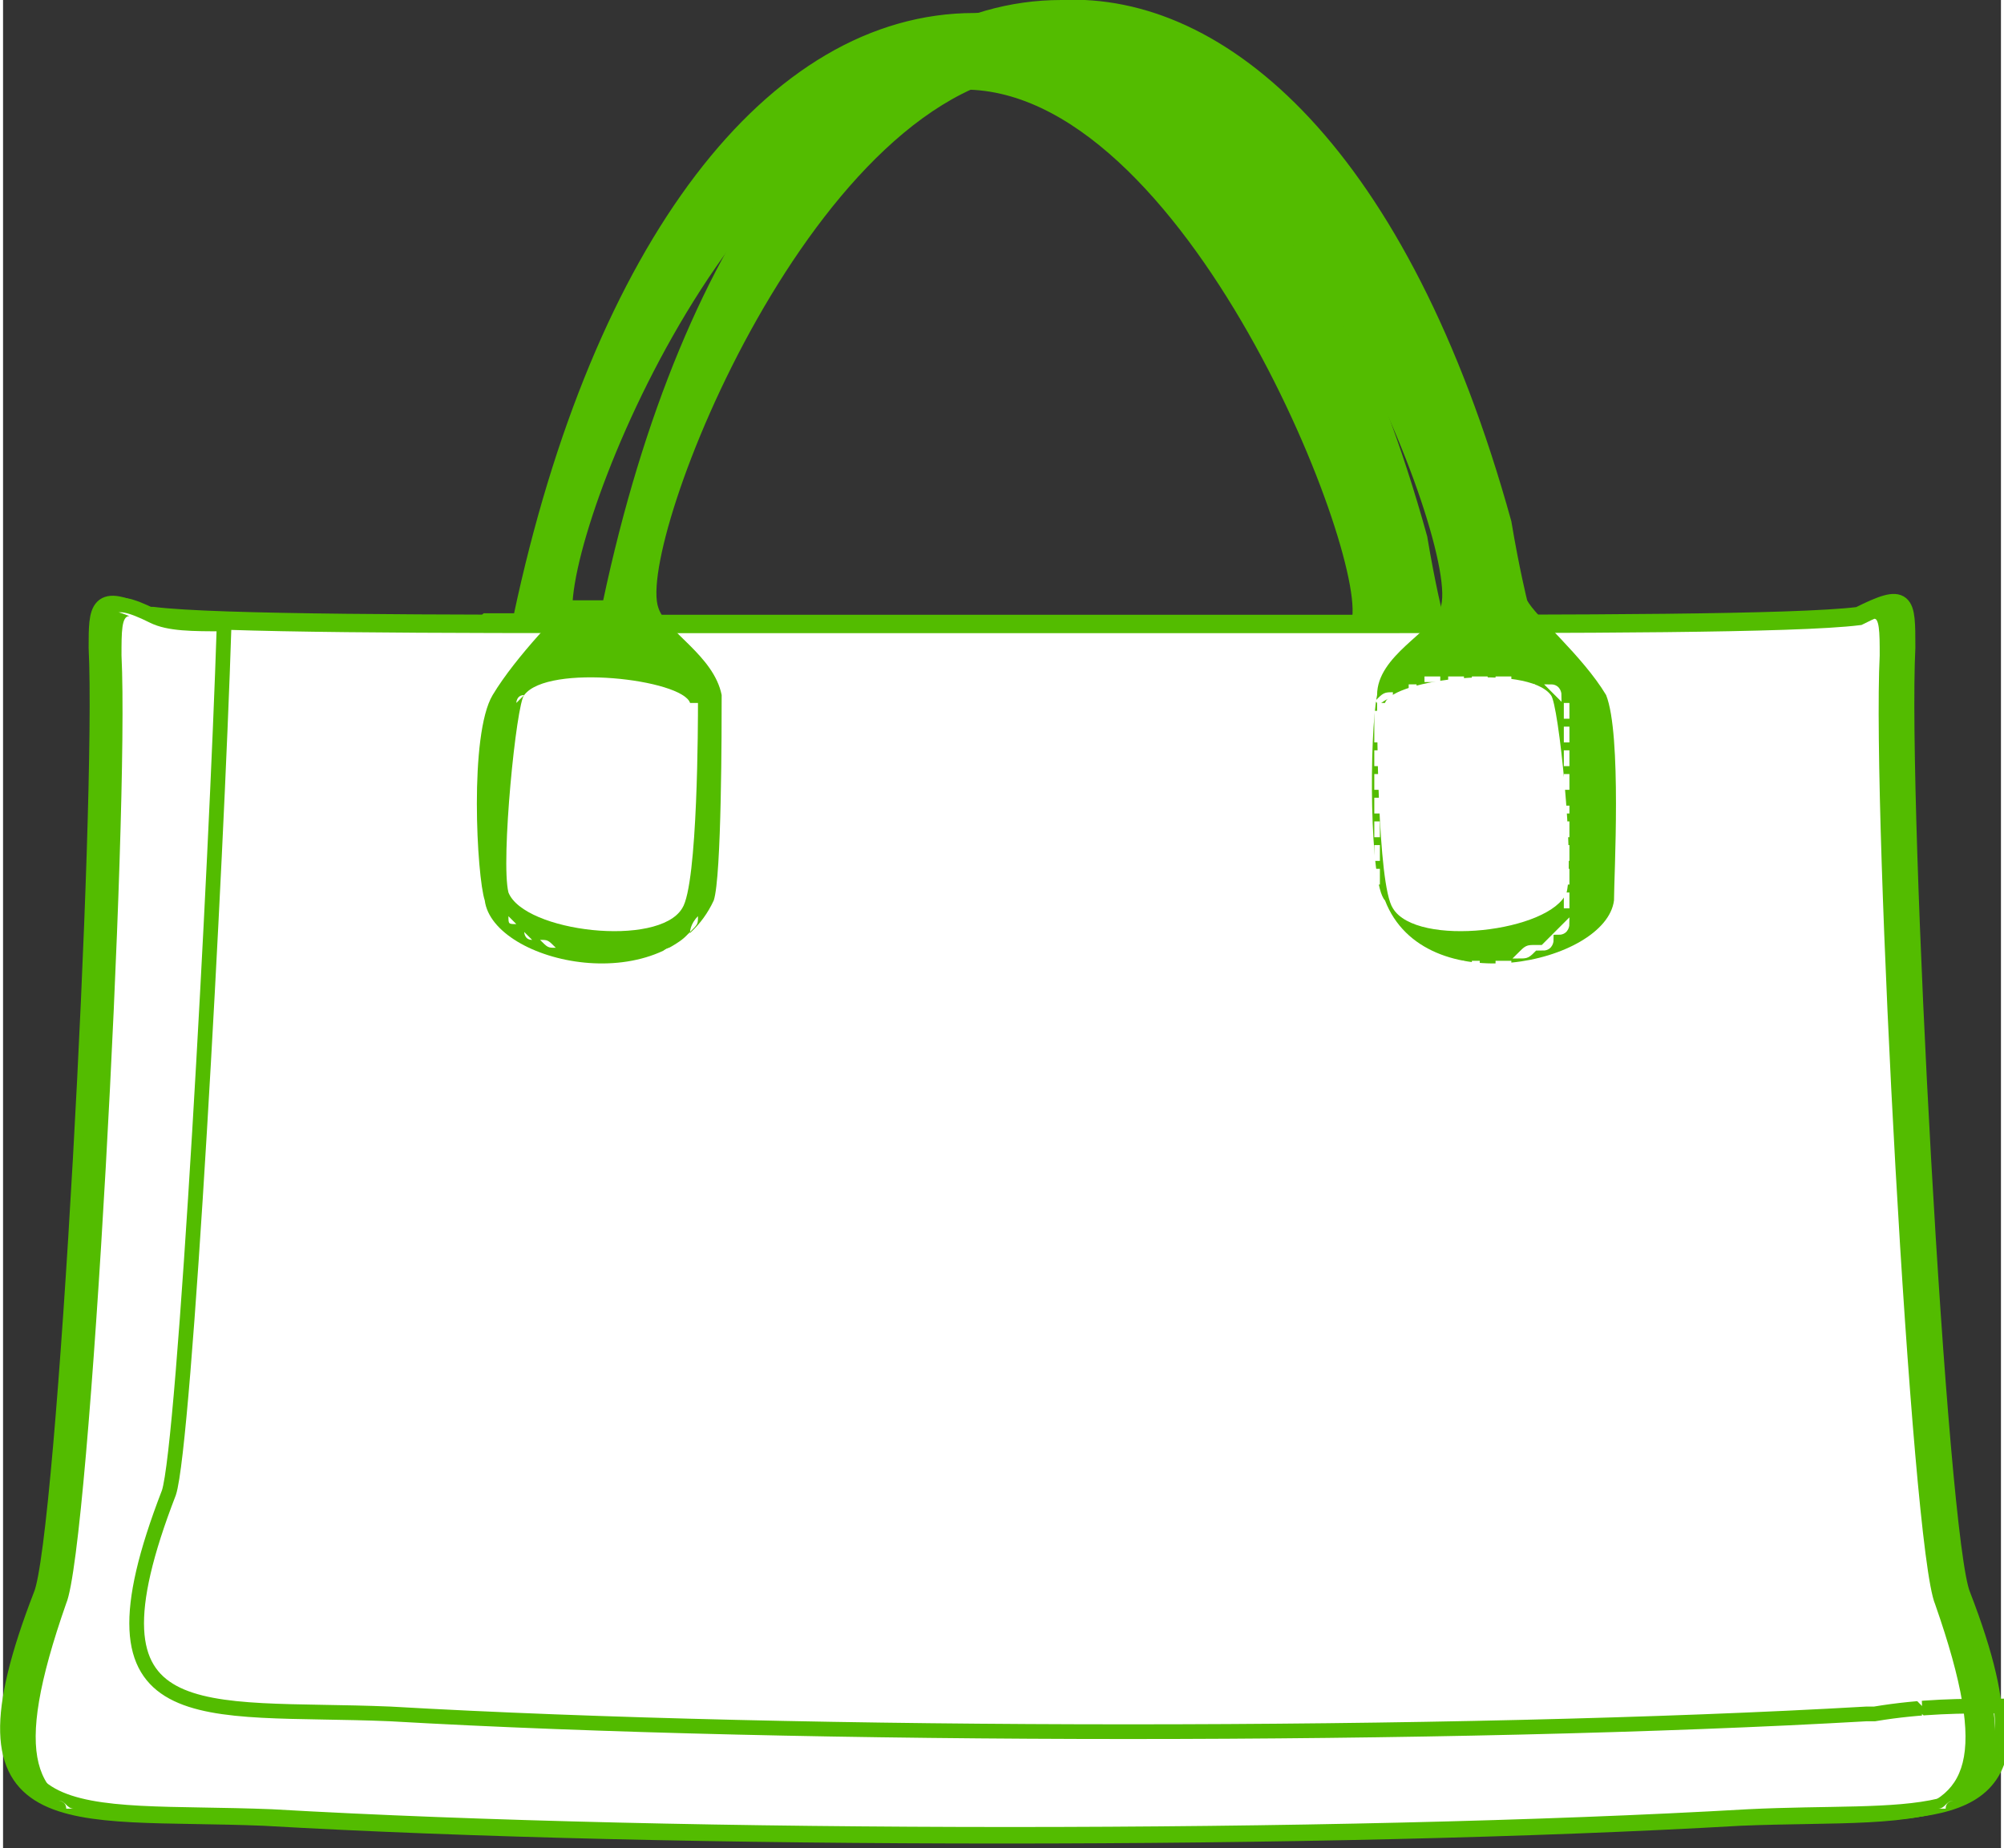
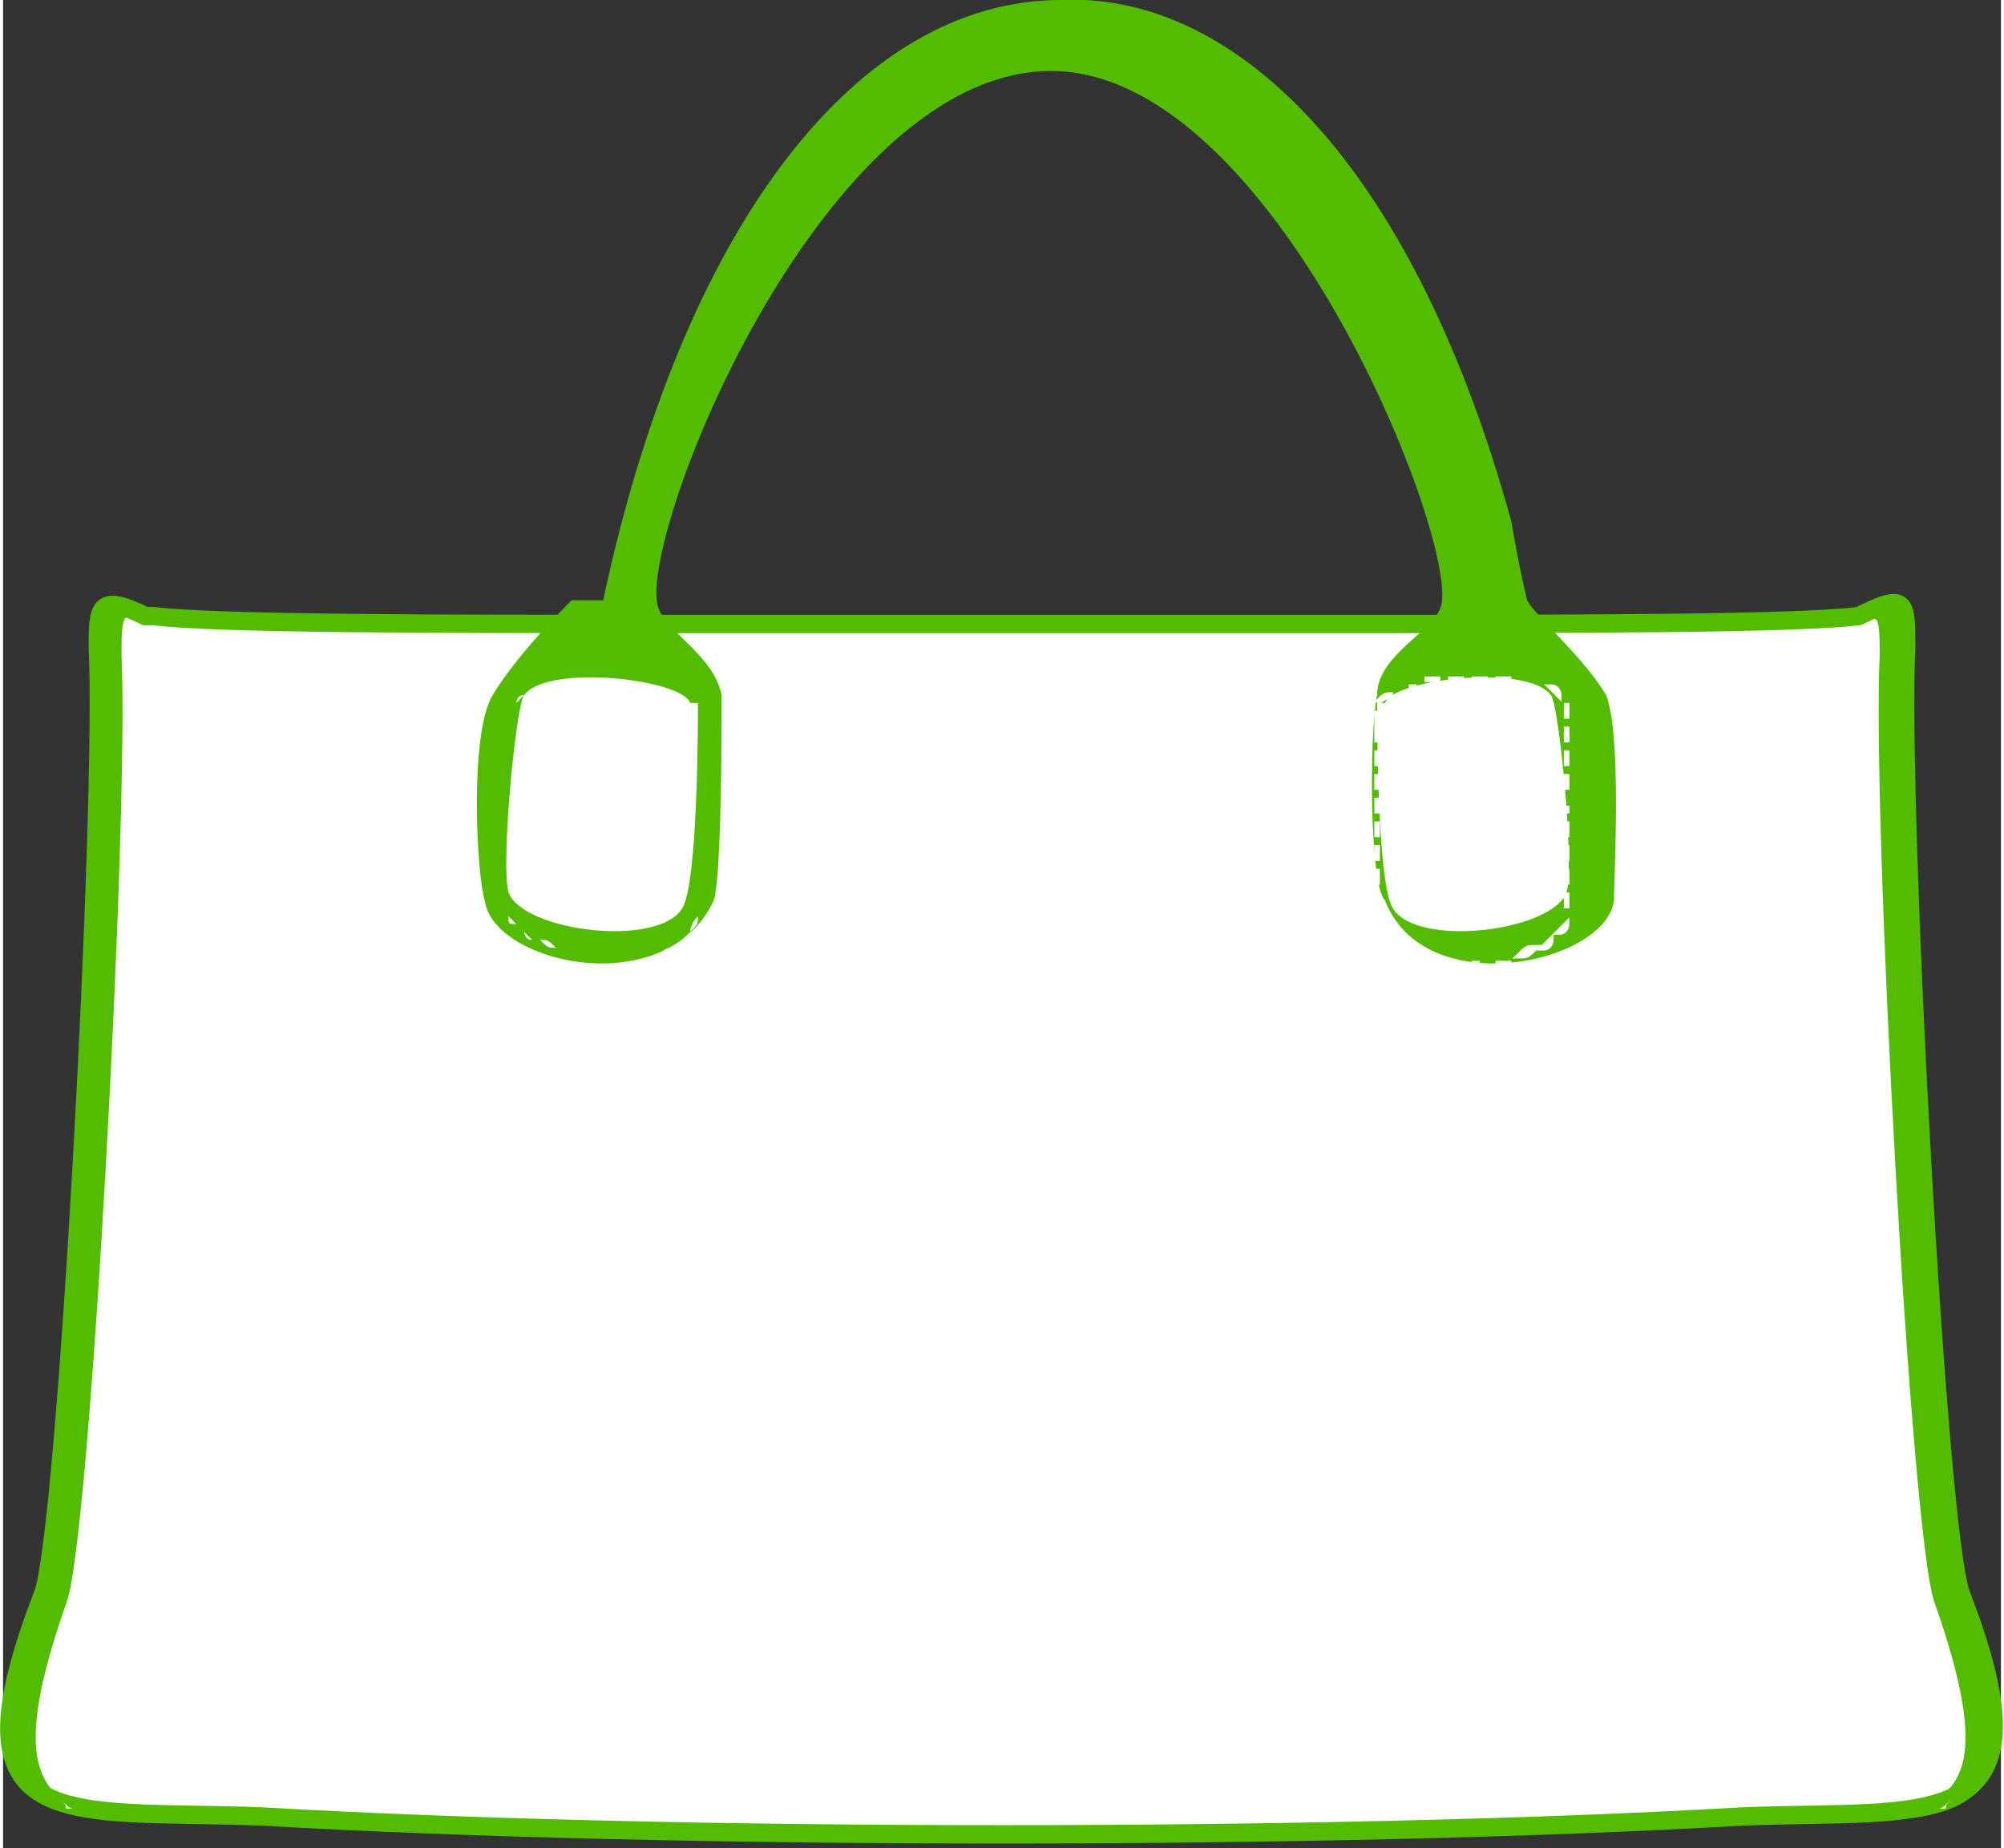
<svg xmlns="http://www.w3.org/2000/svg" xml:space="preserve" width="27.248mm" height="25.125mm" version="1.1" style="shape-rendering:geometricPrecision; text-rendering:geometricPrecision; image-rendering:optimizeQuality; fill-rule:evenodd; clip-rule:evenodd" viewBox="0 0 253 234">
  <rect x="0" y="0" width="253" height="234" fill="#333333" stroke="none" />
  <defs>
    <style type="text/css">
   
    .str0 {stroke:#53BC00;stroke-width:0.709}
    .str3 {stroke:white;stroke-width:0.709}
    .str2 {stroke:#53BC00;stroke-width:1.86}
    .str1 {stroke:#53BC00;stroke-width:2.325}
    .fil0 {fill:#53BC00}
    .fil1 {fill:white}
   
  </style>
  </defs>
  <g id="Слой_x0020_1">
-     <path class="fil0 str0" d="M61 78c-1,1 -7,7 -10,12 -3,5 -2,23 -1,26 1,8 23,13 29,0 1,-3 1,-22 1,-26 -1,-5 -7,-8 -8,-11 -3,-8 20,-67 49,-68 29,-1 53,61 50,68 -1,3 -8,6 -8,11 -1,5 -1,24 1,26 5,13 28,8 29,0 0,-3 1,-21 -1,-26 -3,-5 -9,-10 -10,-12 0,0 -1,-4 -2,-10 -13,-47 -36,-67 -57,-66 -26,0 -48,29 -58,76z" />
    <path class="fil1 str1" d="M18 78c-6,-3 -6,-1 -6,4 1,20 -4,113 -7,120 -12,31 3,27 28,28 52,3 135,3 187,0 24,-1 40,3 28,-28 -3,-7 -8,-100 -7,-120 0,-6 0,-7 -6,-4 -8,1 -36,1 -64,1 -16,0 -33,0 -44,0 -12,0 -28,0 -44,0 -28,0 -56,0 -64,-1z" />
-     <path class="fil1 str2" d="M236 217c-52,3 -135,3 -187,0 -24,-1 -40,3 -28,-28 2,-6 6,-79 7,-110 -4,0 -7,0 -9,-1 -6,-3 -6,-1 -6,4 1,20 -4,113 -7,120 -12,31 3,27 28,28 52,3 135,3 187,0 20,-1 34,2 32,-14 -5,0 -10,0 -16,1z" />
    <path class="fil0" d="M16 78c-5,-2 -5,0 -4,5 1,20 -4,113 -7,120 -8,22 -3,26 8,27 -9,-2 -12,-7 -5,-27 3,-7 8,-100 7,-120 0,-3 0,-5 1,-5z" />
    <path class="fil1" d="M14 77c0,0 0,0 0,0 0,0 0,1 0,2l0 0 0 0c0,-1 0,-1 0,-2zm-5 152c0,0 0,0 0,0l0 0 0 0c-1,0 -1,-1 -2,-1l0 0 0 0c0,0 1,0 1,1zm4 -150c0,1 0,1 0,2l0 0 0 0c0,-1 0,-1 0,-2l0 0 0 0zm0 3c0,1 0,1 0,2l0 0 0 0c0,-1 0,-1 0,-2l0 0 0 0zm0 3c0,1 0,1 0,2l0 0 0 0c0,-1 0,-1 0,-2l0 0 0 0zm0 3l0 0c0,0 0,1 0,1l0 0 0 0c0,-1 0,-1 0,-1l0 0 0 0 0 0zm0 3c0,1 0,1 0,2l0 0 0 0c0,-1 0,-1 0,-2l0 0 0 0zm0 3c0,1 0,1 0,2l0 0 0 0c0,-1 0,-1 0,-2l0 0 0 0zm0 3c0,1 0,1 0,2l0 0 0 0c0,-1 0,-1 0,-2l0 0 0 0zm0 3c0,1 0,1 0,2l0 0 0 0c0,-1 0,-1 0,-2l0 0 0 0zm0 3c0,1 0,1 0,2l0 0 0 0c0,-1 0,-1 0,-2l0 0 0 0zm0 3c0,1 0,1 0,2l0 0 0 0c0,-1 0,-1 0,-2l0 0 0 0zm0 3c0,1 0,1 0,2l0 0 0 0c0,-1 0,-1 0,-2l0 0 0 0zm0 3c0,1 0,1 0,2l0 0 0 0c0,-1 0,-1 0,-2l0 0 0 0zm0 3c0,1 0,1 0,2l0 0 0 0c0,-1 0,-1 0,-2l0 0 0 0zm0 3c0,1 0,1 0,2l0 0 0 0c0,-1 0,-1 0,-2l0 0 0 0zm0 3c0,1 0,1 0,2l0 0 0 0c0,-1 0,-1 0,-2l0 0 0 0zm0 3c0,1 0,1 0,2l0 0 0 0c0,-1 0,-1 0,-2l0 0 0 0zm0 3c0,1 0,1 0,2l0 0 0 0c0,-1 0,-1 0,-2l0 0 0 0zm0 3c0,1 0,1 0,2l0 0 0 0c0,-1 0,-1 0,-2l0 0 0 0zm0 3c0,1 0,1 0,2l0 0 0 0c0,-1 0,-1 0,-2l0 0 0 0zm0 3c0,1 0,1 0,2l0 0 0 0c0,-1 0,-1 0,-2l0 0 0 0zm0 3c0,1 0,1 0,2l0 0 0 0c0,-1 0,-1 0,-2l0 0 0 0zm0 3c0,1 0,1 0,2l0 0 0 0c0,-1 0,-1 0,-2l0 0 0 0zm0 3c0,1 0,1 0,2l0 0 0 0c0,-1 0,-1 0,-2l0 0 0 0zm0 3c0,1 0,1 0,2l0 0 0 0c0,-1 0,-1 0,-2l0 0 0 0zm0 3c0,1 0,1 0,2l0 0 0 0c0,-1 0,-1 0,-2l0 0 0 0zm0 3c0,1 0,1 0,2l0 0 0 0c0,-1 0,-1 0,-2l0 0 0 0zm0 3c0,1 0,1 0,2l0 0 0 0c0,-1 0,-1 0,-2l0 0 0 0zm0 3c0,1 0,1 0,2l0 0 0 0c0,-1 0,-1 0,-2l0 0 0 0zm0 3c0,1 0,1 0,2l0 0 0 0c0,-1 0,-1 0,-2l0 0 0 0zm0 3c0,1 0,1 0,2l0 0 0 0c0,-1 0,-1 0,-2l0 0 0 0zm0 3c0,1 0,1 0,2l0 0 0 0c0,-1 0,-1 0,-2l0 0 0 0zm0 3c0,1 0,1 0,2l0 0 0 0c0,-1 0,-1 0,-2l0 0 0 0zm0 3c0,1 0,1 0,2l0 0 0 0c0,-1 0,-1 0,-2l0 0 0 0zm0 3c0,1 0,1 0,2l0 0 0 0c0,-1 0,-1 0,-2l0 0 0 0zm0 3c0,1 0,1 0,2l0 0 0 0c0,-1 0,-1 0,-2l0 0 0 0zm0 3c0,1 0,1 0,2l0 0 0 0c0,-1 0,-1 0,-2l0 0 0 0zm0 3c0,1 0,1 0,2l0 0 0 0c0,-1 0,-1 0,-2l0 0 0 0zm0 3c0,1 0,1 0,2l0 0 0 0c0,-1 0,-1 0,-2l0 0 0 0zm0 3c0,1 0,1 0,2l0 0 0 0c0,-1 0,-1 0,-2l0 0 0 0zm0 3c0,1 0,1 0,2l0 0 0 0c0,-1 0,-1 0,-2l0 0 0 0zm0 3c0,1 0,1 0,2l0 0 0 0c0,-1 0,-1 0,-2l0 0 0 0zm0 3c0,1 0,1 0,2l0 0 0 0c0,-1 0,-1 0,-2l0 0 0 0zm0 3c0,0 0,1 0,1l0 0 0 0 0 0 0 0c0,0 0,-1 0,-1l0 0 0 0zm0 3c0,1 0,1 0,2l0 0 0 0c0,-1 0,-1 0,-2l0 0 0 0zm-1 3c0,1 0,1 0,2l0 0 0 0c0,-1 0,-1 1,-2l0 0 0 0zm-1 3c0,1 0,1 -1,2l0 0 0 0c0,-1 0,-1 1,-2l0 0 0 0zm-1 3c0,1 0,1 -1,2l0 0 0 0c0,-1 0,-1 1,-2l0 0 0 0zm-1 3c0,1 0,1 0,2l0 0 0 0c0,-1 0,-1 0,-2l0 0 0 0zm-1 3c0,1 0,1 0,2l0 0 0 0c0,-1 0,-1 0,-2l0 0 0 0zm0 3l0 0c0,0 0,1 0,1l0 0 0 0c0,0 0,-1 0,-1l0 0 0 0 0 0zm0 3c0,1 0,1 0,2l0 0 0 0c0,-1 0,-1 0,-2l0 0 0 0zm0 3c0,1 0,1 0,2l0 0 0 0c0,-1 0,-1 0,-2l0 0 0 0zm0 3c0,1 0,1 0,2l0 0 0 0c0,-1 0,-1 0,-2l0 0 0 0zm0 3c0,1 0,1 1,2l0 0 0 0c0,0 0,-1 -1,-1l0 0 0 0zm1 2c0,0 1,1 1,1l0 0 0 0c-1,0 -1,-1 -1,-1l0 0 0 0z" />
    <path class="fil0" d="M72 76c-1,1 -7,7 -10,12 -3,5 -2,23 -1,26 1,8 23,13 29,0 1,-3 1,-22 1,-26 -1,-5 -7,-8 -8,-11 -3,-8 20,-67 49,-68 29,-1 53,61 50,68 -1,3 -8,6 -8,11 -1,5 -1,24 1,26 5,13 28,8 29,0 0,-3 1,-21 -1,-26 -3,-5 -9,-10 -10,-12 0,0 -1,-4 -2,-10 -13,-47 -36,-67 -57,-66 -26,0 -48,29 -58,76z" />
    <path class="fil1 str3" d="M174 92c0,1 0,1 0,2l0 0 0 0c0,-1 0,-1 0,-2l0 0 0 0zm0 3l0 0c0,1 0,1 0,2l0 0 0 0c0,-1 0,-1 0,-2l0 0 0 0 0 0zm0 3c0,1 0,1 0,2l0 0 0 0c0,-1 0,-1 0,-2l0 0 0 0zm0 3c0,1 0,1 0,2l0 0 0 0c0,-1 0,-1 0,-2l0 0 0 0zm0 3c0,1 0,1 0,2l0 0 0 0c0,-1 0,-1 0,-2l0 0 0 0zm0 3c0,1 0,1 0,2l0 0 0 0c0,-1 0,-1 0,-2l0 0 0 0zm0 3c0,1 0,1 0,2l0 0 0 0c0,-1 0,-1 0,-2l0 0 0 0zm0 3c0,0 0,1 0,2l0 0 0 0c0,-1 0,-1 0,-2l0 0 0 0zm0 3c0,1 0,1 1,2l0 0 0 0c0,0 0,-1 -1,-2l0 0 0 0zm1 3c0,0 1,1 1,1l0 0 0 0c0,0 -1,-1 -1,-1l0 0 0 0zm2 2c1,0 1,0 2,1l0 0 0 0c-1,0 -1,0 -2,-1l0 0 0 0zm3 1c1,0 1,0 2,0l0 0 0 0c-1,0 -1,0 -2,0l0 0 0 0zm3 0c0,0 0,0 1,0 0,0 1,0 1,0l0 0 0 0c0,0 -1,0 -1,0 0,0 0,0 -1,0l0 0 0 0zm3 0c0,0 0,0 0,0 0,0 1,0 1,0l0 0 0 0c0,0 -1,0 -1,0 0,0 0,0 0,0l0 0 0 0zm3 0c1,0 1,0 2,0l0 0 0 0c-1,0 -1,0 -2,0l0 0 0 0zm3 -1c1,0 1,0 2,-1l0 0 0 0c-1,0 -1,0 -2,1l0 0 0 0zm3 -1c1,0 1,-1 1,-1l0 0 0 0c0,0 -1,1 -1,1l0 0 0 0zm2 -2c0,0 1,-1 1,-1l0 0 0 0 0 0 0 0c0,0 0,1 -1,1l0 0 0 0zm1 -3c0,-1 0,-1 0,-2l0 0 0 0c0,1 0,1 0,2l0 0 0 0zm0 -3c0,0 0,-1 0,-1 0,0 0,0 0,-1l0 0 0 0c0,0 0,0 0,1 0,0 0,1 0,1l0 0 0 0zm0 -3c0,-1 0,-1 0,-2l0 0 0 0c0,1 0,1 0,2l0 0 0 0zm0 -3c0,-1 0,-1 0,-2l0 0 0 0c0,1 0,1 0,2l0 0 0 0zm0 -3c0,0 0,0 0,0 0,0 0,-1 0,-1l0 0 0 0c0,1 0,1 0,1 0,0 0,0 0,0l0 0 0 0zm0 -3c0,-1 0,-1 0,-2l0 0 0 0c0,1 0,1 0,2l0 0 0 0zm0 -3c0,-1 0,-1 0,-2l0 0 0 0c0,1 0,1 0,2l0 0 0 0zm0 -3c0,-1 0,-1 0,-2l0 0 0 0c0,1 0,1 0,2l0 0 0 0zm0 -3c0,-1 0,-1 0,-2l0 0 0 0c0,0 0,1 0,2l0 0 0 0zm-1 -3c0,0 -1,-1 -1,-1l0 0 0 0c1,0 1,1 1,1l0 0 0 0zm-3 -1c-1,0 -1,0 -2,0l0 0 0 0c1,0 1,0 2,0l0 0 0 0zm-3 -1c-1,0 -1,0 -2,0l0 0 0 0c1,0 1,0 2,0l0 0 0 0zm-3 0l0 0c-1,0 -1,0 -2,0l0 0 0 0c0,0 1,0 1,0l0 0 0 0 0 0zm-3 0c-1,0 -1,0 -2,0l0 0 0 0c1,0 1,0 2,0l0 0 0 0zm-3 0c-1,0 -1,0 -2,0l0 0 0 0c1,0 1,0 2,0l0 0 0 0zm-3 1c0,0 -1,0 -1,0 0,0 0,0 0,0l0 0 0 0c0,0 0,0 0,0 0,0 1,0 1,0l0 0 0 0zm-3 1c-1,0 -1,0 -2,1l0 0 0 0c0,0 1,-1 2,-1l0 0 0 0zm-2 2c0,0 0,0 0,0l0 0 0 0 0 0 0 0 0 0c0,0 0,1 0,2l0 0 0 0c0,-1 0,-1 0,-2l0 0 0 0 0 0c0,0 0,0 0,0l0 0 0 0z" />
    <path class="fil1" d="M175 89c1,-3 18,-5 21,-1 1,1 3,21 2,25 -2,5 -19,7 -22,2 -2,-3 -2,-24 -2,-26z" />
    <path class="fil1" d="M88 92c0,1 0,1 0,2l0 0 0 0c0,-1 0,-1 0,-2l0 0 0 0zm0 3l0 0c0,1 0,1 0,2l0 0 0 0c0,-1 0,-1 0,-2l0 0 0 0 0 0zm0 3c0,1 0,1 0,2l0 0 0 0c0,-1 0,-1 0,-2l0 0 0 0zm0 3c0,1 0,1 0,2l0 0 0 0c0,-1 0,-1 0,-2l0 0 0 0zm0 3c0,1 0,1 0,2l0 0 0 0c0,-1 0,-1 0,-2l0 0 0 0zm0 3c0,1 0,1 0,2l0 0 0 0c0,-1 0,-1 0,-2l0 0 0 0zm0 3c0,1 0,1 0,2l0 0 0 0c0,-1 0,-1 0,-2l0 0 0 0zm0 3c0,0 0,1 0,2l0 0 0 0c0,-1 0,-1 0,-2l0 0 0 0zm0 3c0,1 0,1 -1,2l0 0 0 0c0,0 0,-1 1,-2l0 0 0 0zm-1 2c0,0 -1,1 -1,1l0 0 0 0c1,0 1,-1 1,-1l0 0 0 0zm-2 2c-1,0 -1,0 -2,1l0 0 0 0c1,0 1,0 2,-1l0 0 0 0zm-3 1c-1,0 -1,0 -2,0l0 0 0 0c1,0 1,0 2,0l0 0 0 0zm-3 0c0,0 0,0 -1,0 0,0 -1,0 -1,0l0 0 0 0c0,0 1,0 1,0 0,0 0,0 1,0l0 0 0 0zm-3 0c0,0 0,0 0,0 0,0 -1,0 -1,0l0 0 0 0c0,0 1,0 1,0 0,0 0,0 0,0l0 0 0 0zm-3 0c-1,0 -1,0 -2,0l0 0 0 0c1,0 1,0 2,0l0 0 0 0zm-3 -1c-1,0 -1,0 -2,-1l0 0 0 0c1,0 1,0 2,1l0 0 0 0zm-3 -1c-1,0 -1,-1 -1,-1l0 0 0 0c0,0 1,1 1,1l0 0 0 0zm-2 -2c0,0 -1,-1 -1,-1l0 0 0 0 0 0 0 0c0,1 0,1 1,1l0 0 0 0zm-1 -2c0,-1 0,-1 0,-2l0 0 0 0c0,1 0,1 0,2l0 0 0 0zm0 -3c0,0 0,-1 0,-1 0,0 0,0 0,-1l0 0 0 0c0,0 0,0 0,1 0,0 0,1 0,1l0 0 0 0zm0 -3c0,-1 0,-1 0,-2l0 0 0 0c0,1 0,1 0,2l0 0 0 0zm0 -3c0,-1 0,-1 0,-2l0 0 0 0c0,1 0,1 0,2l0 0 0 0zm0 -3c0,0 0,0 0,0 0,0 0,-1 0,-1l0 0 0 0c0,1 0,1 0,1 0,0 0,0 0,0l0 0 0 0zm0 -3c0,-1 0,-1 0,-2l0 0 0 0c0,1 0,1 0,2l0 0 0 0zm0 -3c0,-1 0,-1 0,-2l0 0 0 0c0,1 0,1 0,2l0 0 0 0zm0 -3c0,-1 0,-1 0,-2l0 0 0 0c0,1 0,1 0,2l0 0 0 0zm0 -3c0,-1 0,-1 0,-2l0 0 0 0c0,0 0,1 0,2l0 0 0 0zm1 -2c0,0 1,-1 1,-1l0 0 0 0c-1,0 -1,1 -1,1l0 0 0 0zm2 -1c1,0 1,0 2,0l0 0 0 0c-1,0 -1,0 -2,0l0 0 0 0zm3 -1c1,0 1,0 2,0l0 0 0 0c-1,0 -1,0 -2,0l0 0 0 0zm3 0l0 0c1,0 1,0 1,0l0 0 0 0c0,0 -1,0 -2,0l0 0 0 0 0 0zm3 0c1,0 1,0 2,0l0 0 0 0c-1,0 -1,0 -2,0l0 0 0 0zm3 0c1,0 1,0 2,0l0 0 0 0c-1,0 -1,0 -2,0l0 0 0 0zm3 1c0,0 1,0 1,0 0,0 0,0 0,0l0 0 0 0c0,0 0,0 0,0 0,0 -1,0 -1,0l0 0 0 0zm3 1c1,0 1,0 2,1l0 0 0 0c0,0 -1,-1 -2,-1l0 0 0 0zm2 1c0,0 0,0 0,0l0 0 0 0 0 0 0 0c0,0 0,1 0,2l0 0 0 0c0,-1 0,-1 0,-2l0 0 0 0 0 0 0 0c0,0 0,0 0,0l0 0 0 0z" />
    <path class="fil1" d="M87 89c-1,-3 -18,-5 -21,-1 -1,1 -3,21 -2,25 2,5 19,7 22,2 2,-3 2,-24 2,-26z" />
    <path class="fil0 str0" d="M237 78c5,-2 5,0 4,5 -1,20 4,113 7,120 8,22 3,26 -8,27 9,-2 12,-7 5,-27 -3,-7 -8,-100 -7,-120 0,-3 0,-5 -1,-5z" />
    <path class="fil1" d="M240 77c0,0 0,0 0,0 0,0 0,1 0,2l0 0 0 0c0,-1 0,-1 0,-2zm5 152c0,0 0,0 0,0l0 0 0 0c1,0 1,-1 2,-1l0 0 0 0c0,0 -1,0 -1,1zm-5 -150c0,1 0,1 0,2l0 0 0 0c0,-1 0,-1 0,-2l0 0 0 0zm0 3c0,1 0,1 0,2l0 0 0 0c0,-1 0,-1 0,-2l0 0 0 0zm0 3c0,1 0,1 0,2l0 0 0 0c0,-1 0,-1 0,-2l0 0 0 0zm0 3l0 0c0,0 0,1 0,1l0 0 0 0c0,-1 0,-1 0,-1l0 0 0 0 0 0zm0 3c0,1 0,1 0,2l0 0 0 0c0,-1 0,-1 0,-2l0 0 0 0zm0 3c0,1 0,1 0,2l0 0 0 0c0,-1 0,-1 0,-2l0 0 0 0zm0 3c0,1 0,1 0,2l0 0 0 0c0,-1 0,-1 0,-2l0 0 0 0zm0 3c0,1 0,1 0,2l0 0 0 0c0,-1 0,-1 0,-2l0 0 0 0zm0 3c0,1 0,1 0,2l0 0 0 0c0,-1 0,-1 0,-2l0 0 0 0zm0 3c0,1 0,1 0,2l0 0 0 0c0,-1 0,-1 0,-2l0 0 0 0zm0 3c0,1 0,1 0,2l0 0 0 0c0,-1 0,-1 0,-2l0 0 0 0zm0 3c0,1 0,1 0,2l0 0 0 0c0,-1 0,-1 0,-2l0 0 0 0zm0 3c0,1 0,1 0,2l0 0 0 0c0,-1 0,-1 0,-2l0 0 0 0zm0 3c0,1 0,1 0,2l0 0 0 0c0,-1 0,-1 0,-2l0 0 0 0zm0 3c0,1 0,1 0,2l0 0 0 0c0,-1 0,-1 0,-2l0 0 0 0zm0 3c0,1 0,1 0,2l0 0 0 0c0,-1 0,-1 0,-2l0 0 0 0zm0 3c0,1 0,1 0,2l0 0 0 0c0,-1 0,-1 0,-2l0 0 0 0zm0 3c0,1 0,1 0,2l0 0 0 0c0,-1 0,-1 0,-2l0 0 0 0zm0 3c0,1 0,1 0,2l0 0 0 0c0,-1 0,-1 0,-2l0 0 0 0zm0 3c0,1 0,1 0,2l0 0 0 0c0,-1 0,-1 0,-2l0 0 0 0zm0 3c0,1 0,1 0,2l0 0 0 0c0,-1 0,-1 0,-2l0 0 0 0zm0 3c0,1 0,1 0,2l0 0 0 0c0,-1 0,-1 0,-2l0 0 0 0zm0 3c0,1 0,1 0,2l0 0 0 0c0,-1 0,-1 0,-2l0 0 0 0zm0 3c0,1 0,1 0,2l0 0 0 0c0,-1 0,-1 0,-2l0 0 0 0zm0 3c0,1 0,1 0,2l0 0 0 0c0,-1 0,-1 0,-2l0 0 0 0zm0 3c0,1 0,1 0,2l0 0 0 0c0,-1 0,-1 0,-2l0 0 0 0zm0 3c0,1 0,1 0,2l0 0 0 0c0,-1 0,-1 0,-2l0 0 0 0zm0 3c0,1 0,1 0,2l0 0 0 0c0,-1 0,-1 0,-2l0 0 0 0zm0 3c0,1 0,1 0,2l0 0 0 0c0,-1 0,-1 0,-2l0 0 0 0zm0 3c0,1 0,1 0,2l0 0 0 0c0,-1 0,-1 0,-2l0 0 0 0zm0 3c0,1 0,1 0,2l0 0 0 0c0,-1 0,-1 0,-2l0 0 0 0zm0 3c0,1 0,1 0,2l0 0 0 0c0,-1 0,-1 0,-2l0 0 0 0zm0 3c0,1 0,1 0,2l0 0 0 0c0,-1 0,-1 0,-2l0 0 0 0zm0 3c0,1 0,1 0,2l0 0 0 0c0,-1 0,-1 0,-2l0 0 0 0zm0 3c0,1 0,1 0,2l0 0 0 0c0,-1 0,-1 0,-2l0 0 0 0zm0 3c0,1 0,1 0,2l0 0 0 0c0,-1 0,-1 0,-2l0 0 0 0zm0 3c0,1 0,1 0,2l0 0 0 0c0,-1 0,-1 0,-2l0 0 0 0zm0 3c0,1 0,1 0,2l0 0 0 0c0,-1 0,-1 0,-2l0 0 0 0zm0 3c0,1 0,1 0,2l0 0 0 0c0,-1 0,-1 0,-2l0 0 0 0zm0 3c0,1 0,1 0,2l0 0 0 0c0,-1 0,-1 0,-2l0 0 0 0zm0 3c0,1 0,1 0,2l0 0 0 0c0,-1 0,-1 0,-2l0 0 0 0zm0 3c0,1 0,1 0,2l0 0 0 0c0,-1 0,-1 0,-2l0 0 0 0zm0 3c0,0 0,1 0,1l0 0 0 0 0 0 0 0c0,0 0,-1 0,-1l0 0 0 0zm0 3c0,1 0,1 0,2l0 0 0 0c0,-1 0,-1 0,-2l0 0 0 0zm1 3c0,1 0,1 1,2l0 0 0 0c0,-1 0,-1 0,-2l0 0 0 0zm1 3c0,1 0,1 1,2l0 0 0 0c0,-1 0,-1 -1,-2l0 0 0 0zm1 3c0,1 0,1 1,2l0 0 0 0c0,-1 0,-1 -1,-2l0 0 0 0zm1 3c0,1 0,1 0,2l0 0 0 0c0,-1 0,-1 0,-2l0 0 0 0zm1 3c0,1 0,1 0,2l0 0 0 0c0,-1 0,-1 0,-2l0 0 0 0zm0 3l0 0c0,0 0,1 0,1l0 0 0 0c0,0 0,-1 0,-1l0 0 0 0 0 0zm0 3c0,1 0,1 0,2l0 0 0 0c0,-1 0,-1 0,-2l0 0 0 0zm0 3c0,1 0,1 0,2l0 0 0 0c0,-1 0,-1 0,-2l0 0 0 0zm0 3c0,1 0,1 0,2l0 0 0 0c0,-1 0,-1 0,-2l0 0 0 0zm0 3c0,1 0,1 -1,1l0 0 0 0c0,0 0,-1 1,-2l0 0 0 0zm-1 2c0,0 -1,1 -1,1l0 0 0 0c1,0 1,-1 1,-1l0 0 0 0z" />
  </g>
</svg>